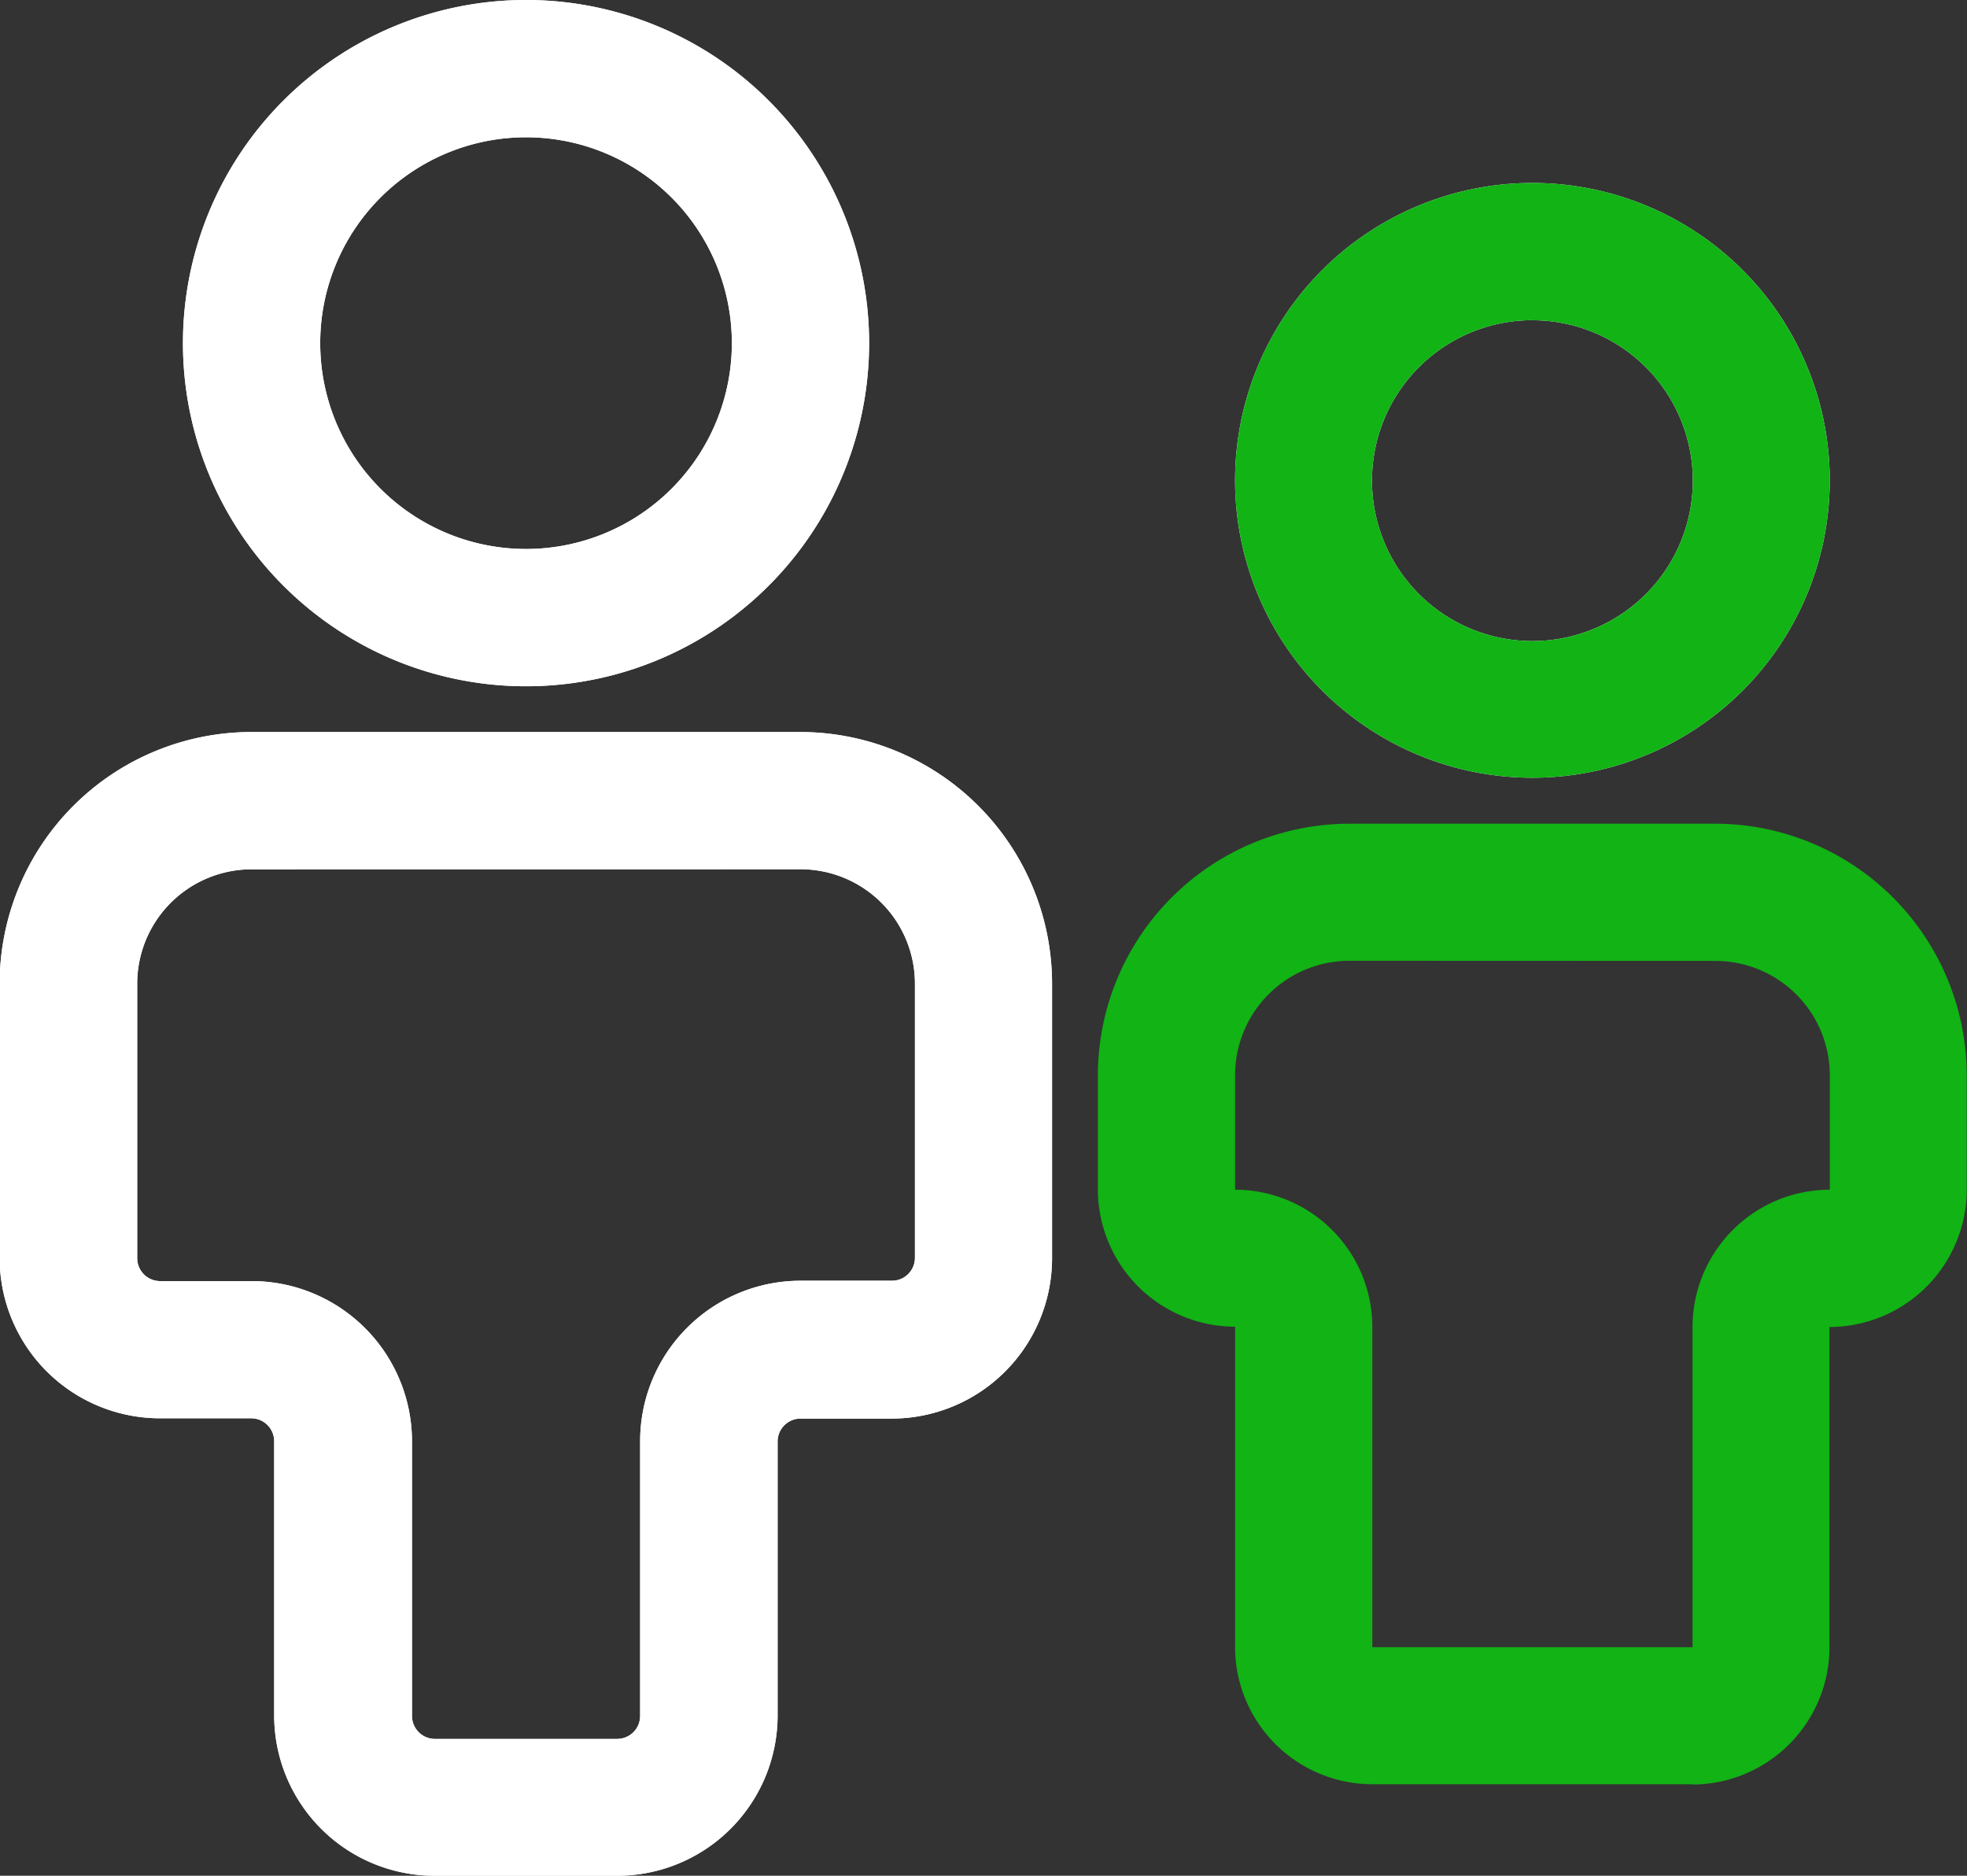
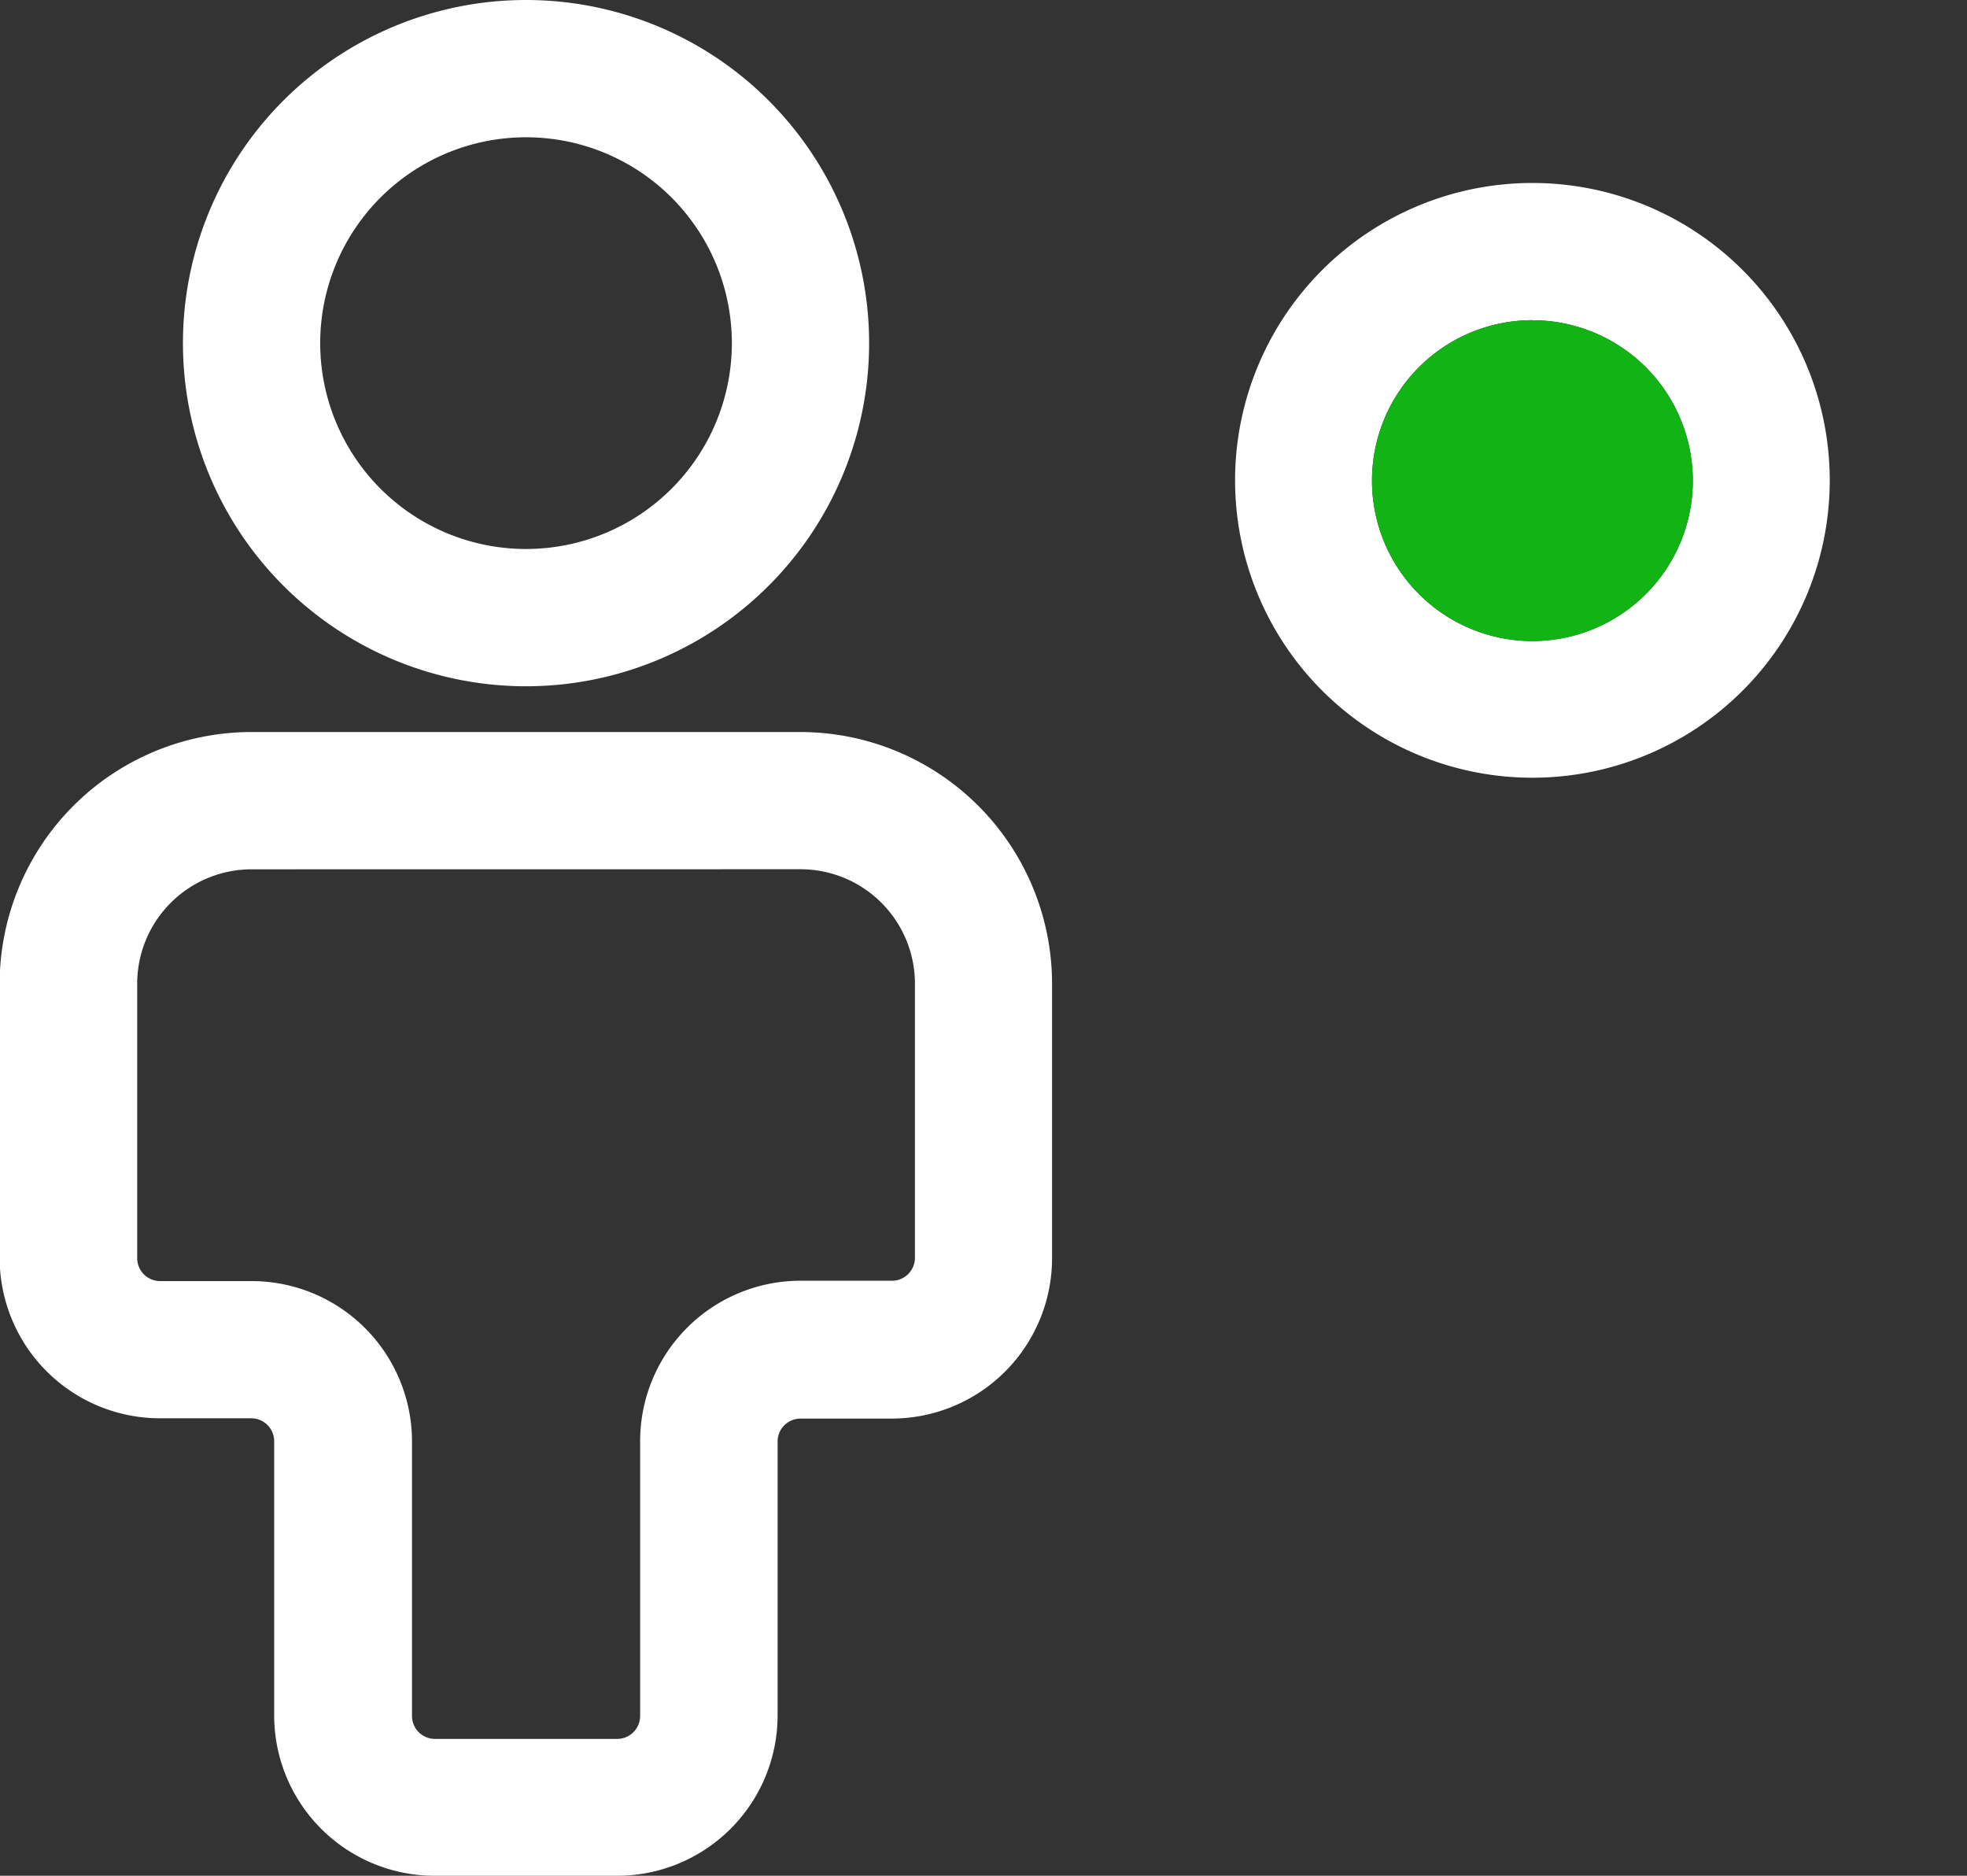
<svg xmlns="http://www.w3.org/2000/svg" width="28.202" height="26.89" viewBox="0 0 28.202 26.89">
  <rect x="0" y="0" width="28.202" height="26.89" fill="#333333" stroke="none" />
  <g id="Layer_2" data-name="Layer 2" transform="translate(-1.25 -1.25)">
-     <path id="Path_6948" data-name="Path 6948" d="M8.169,11.088a4.919,4.919,0,1,1,4.919-4.919A4.919,4.919,0,0,1,8.169,11.088Zm0-7.87A2.951,2.951,0,1,0,11.12,6.169,2.951,2.951,0,0,0,8.169,3.218Z" transform="translate(0.623)" fill="#fff" />
-     <path id="Path_6949" data-name="Path 6949" d="M10.1,25.646H7.481a2.3,2.3,0,0,1-2.3-2.3V19.416a.329.329,0,0,0-.328-.328H3.545a2.3,2.3,0,0,1-2.3-2.3V12.857A3.611,3.611,0,0,1,4.857,9.25h7.87a3.611,3.611,0,0,1,3.607,3.607v3.935a2.3,2.3,0,0,1-2.3,2.3H12.727a.329.329,0,0,0-.328.328v3.935A2.3,2.3,0,0,1,10.1,25.646ZM4.857,11.218a1.641,1.641,0,0,0-1.64,1.64v3.935a.329.329,0,0,0,.328.328H4.857a2.3,2.3,0,0,1,2.3,2.3v3.935a.329.329,0,0,0,.328.328H10.1a.329.329,0,0,0,.328-.328V19.416a2.3,2.3,0,0,1,2.3-2.3h1.312a.329.329,0,0,0,.328-.328V12.857a1.641,1.641,0,0,0-1.64-1.64Z" transform="translate(0 2.494)" fill="#fff" />
    <path id="Path_6950" data-name="Path 6950" d="M8.169,11.088a4.919,4.919,0,1,1,4.919-4.919A4.919,4.919,0,0,1,8.169,11.088Zm0-7.87A2.951,2.951,0,1,0,11.12,6.169,2.951,2.951,0,0,0,8.169,3.218Z" transform="translate(0.623)" fill="#fff" />
    <path id="Path_6951" data-name="Path 6951" d="M10.1,25.646H7.481a2.3,2.3,0,0,1-2.3-2.3V19.416a.329.329,0,0,0-.328-.328H3.545a2.3,2.3,0,0,1-2.3-2.3V12.857A3.611,3.611,0,0,1,4.857,9.25h7.87a3.611,3.611,0,0,1,3.607,3.607v3.935a2.3,2.3,0,0,1-2.3,2.3H12.727a.329.329,0,0,0-.328.328v3.935A2.3,2.3,0,0,1,10.1,25.646ZM4.857,11.218a1.641,1.641,0,0,0-1.64,1.64v3.935a.329.329,0,0,0,.328.328H4.857a2.3,2.3,0,0,1,2.3,2.3v3.935a.329.329,0,0,0,.328.328H10.1a.329.329,0,0,0,.328-.328V19.416a2.3,2.3,0,0,1,2.3-2.3h1.312a.329.329,0,0,0,.328-.328V12.857a1.641,1.641,0,0,0-1.64-1.64Z" transform="translate(0 2.494)" fill="#fff" />
    <path id="Path_6952" data-name="Path 6952" d="M19.013,11.776a4.263,4.263,0,1,1,4.263-4.263,4.263,4.263,0,0,1-4.263,4.263Zm0-6.559a2.3,2.3,0,1,0,2.3,2.3A2.3,2.3,0,0,0,19.013,5.218Z" transform="translate(4.208 0.623)" fill="#fff" />
-     <path id="Path_6953" data-name="Path 6953" d="M19.013,11.776a4.263,4.263,0,1,1,4.263-4.263,4.263,4.263,0,0,1-4.263,4.263Zm0-6.559a2.3,2.3,0,1,0,2.3,2.3A2.3,2.3,0,0,0,19.013,5.218Z" transform="translate(4.208 0.623)" fill="#11b315" />
-     <path id="Path_6954" data-name="Path 6954" d="M21.776,24.023H17.185a1.97,1.97,0,0,1-1.968-1.968V17.464A1.97,1.97,0,0,1,13.25,15.5v-1.64a3.611,3.611,0,0,1,3.607-3.607H22.1a3.611,3.611,0,0,1,3.607,3.607V15.5a1.97,1.97,0,0,1-1.968,1.968v4.591a1.97,1.97,0,0,1-1.968,1.968ZM16.857,12.218a1.641,1.641,0,0,0-1.64,1.64V15.5a1.97,1.97,0,0,1,1.968,1.968v4.591h4.591V17.464A1.97,1.97,0,0,1,23.744,15.5v-1.64a1.641,1.641,0,0,0-1.64-1.64Z" transform="translate(3.741 2.805)" fill="#11b315" />
+     <path id="Path_6953" data-name="Path 6953" d="M19.013,11.776Zm0-6.559a2.3,2.3,0,1,0,2.3,2.3A2.3,2.3,0,0,0,19.013,5.218Z" transform="translate(4.208 0.623)" fill="#11b315" />
  </g>
</svg>